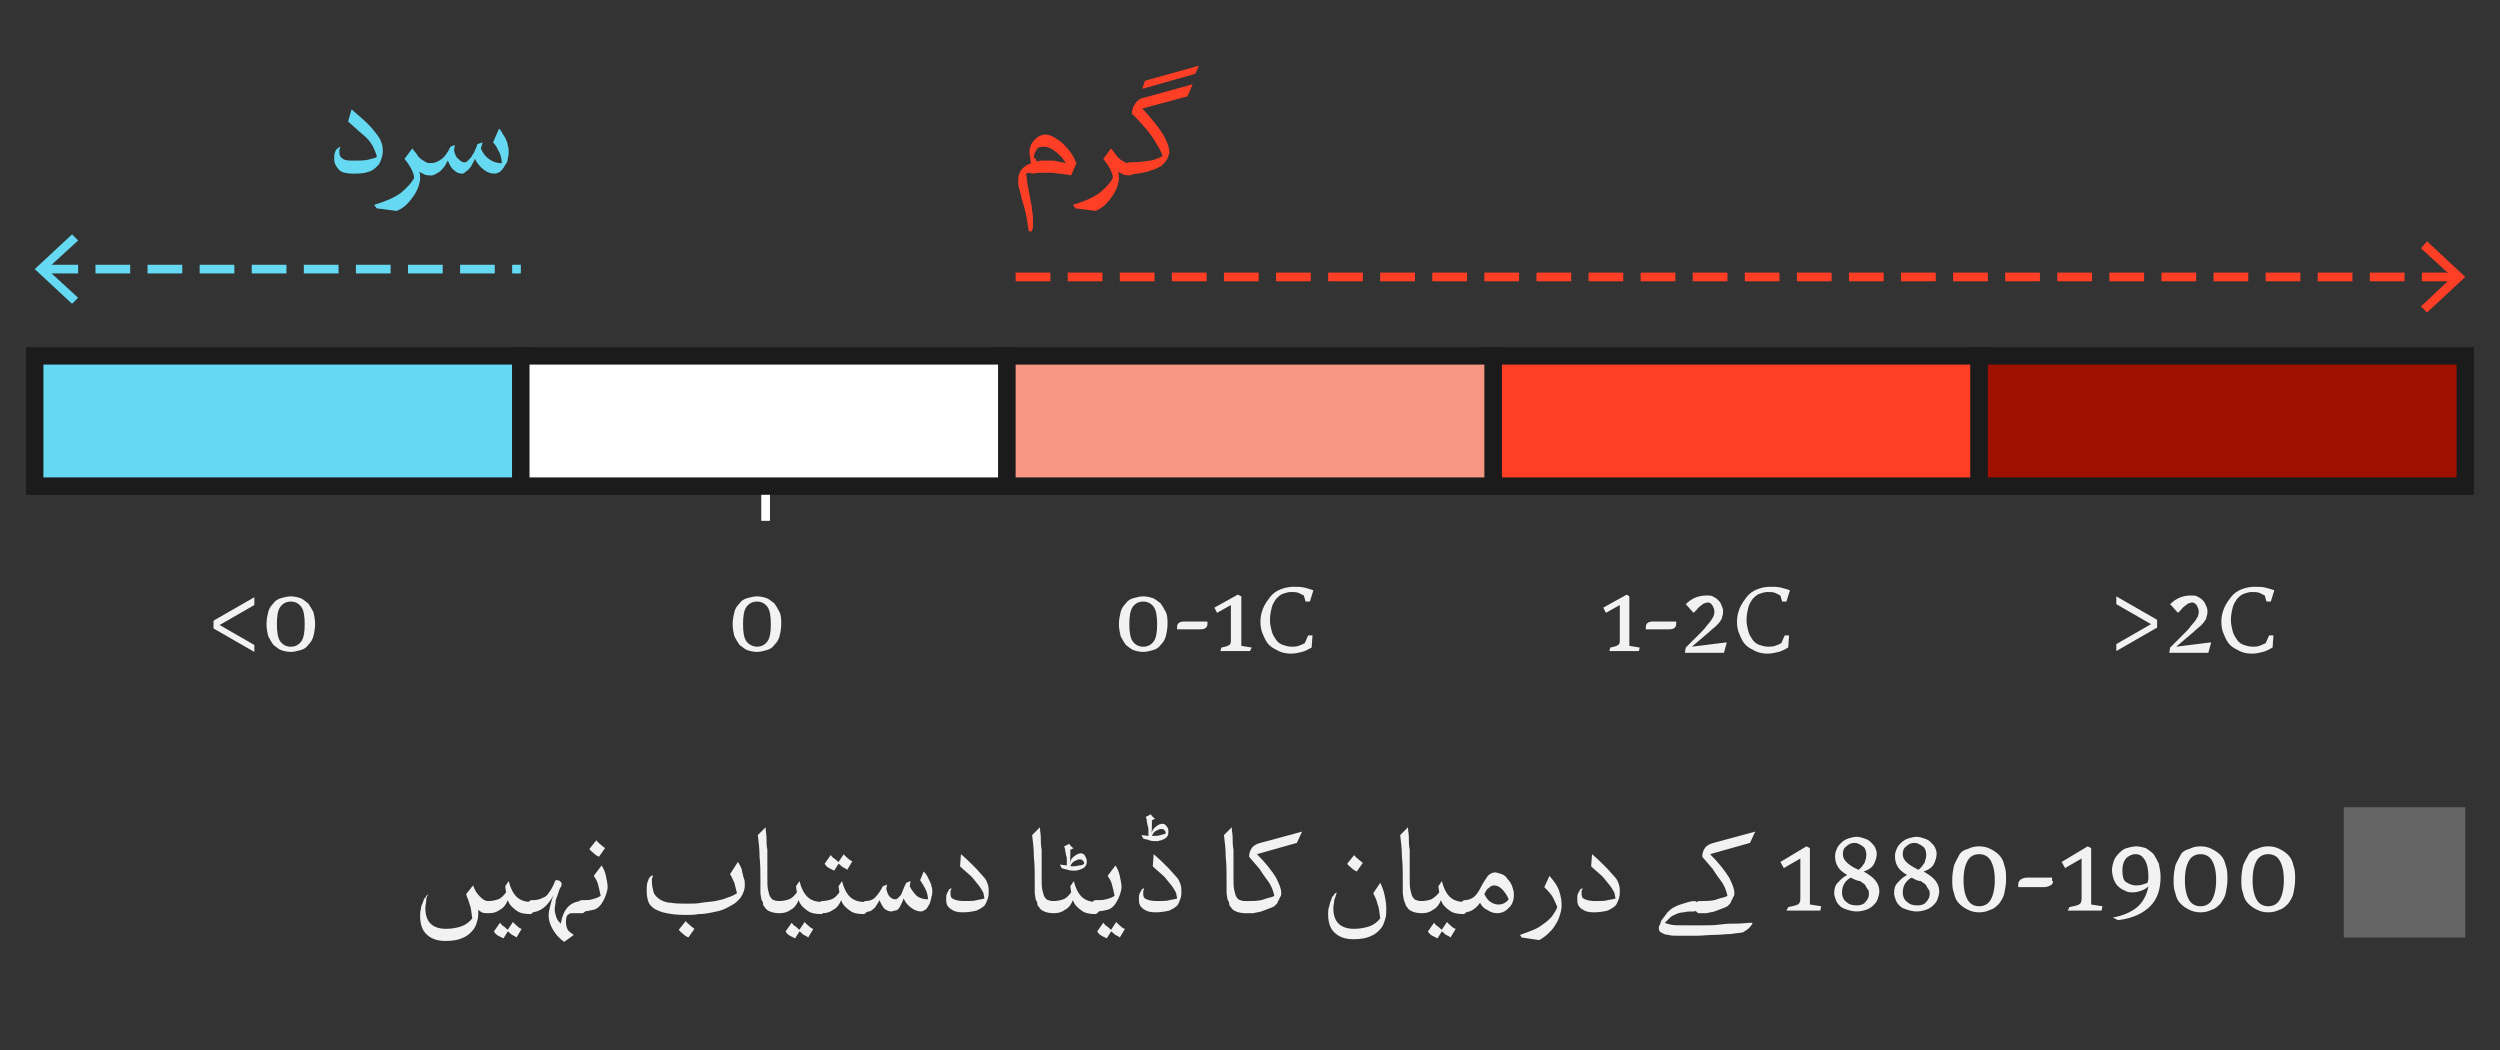
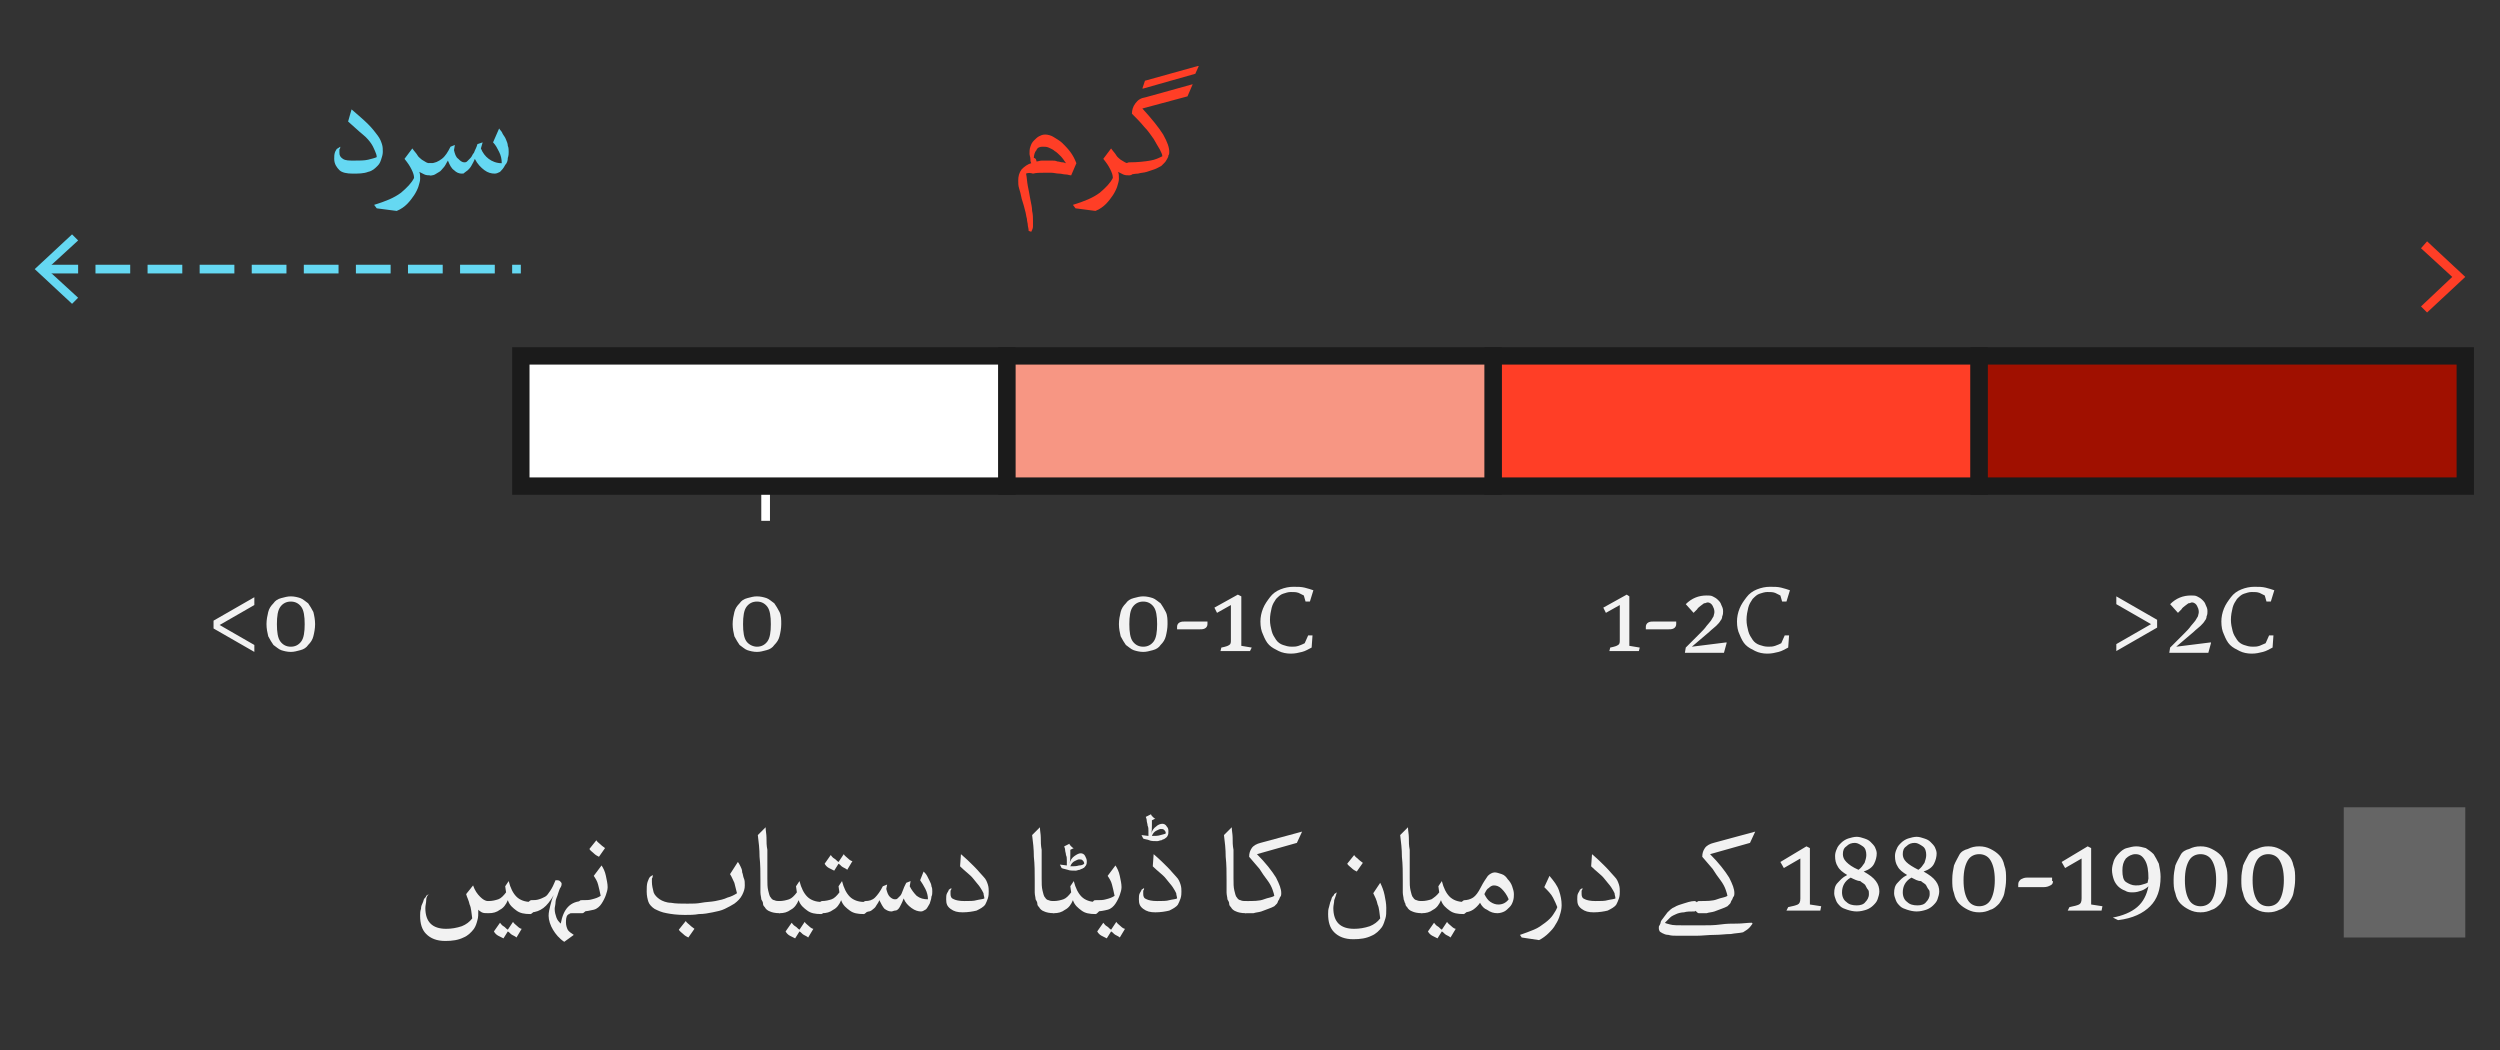
<svg xmlns="http://www.w3.org/2000/svg" version="1.1" id="Layer_1" x="0px" y="0px" viewBox="0 0 288 121" style="enable-background:new 0 0 288 121;" xml:space="preserve">
  <rect x="0" y="0" width="288" height="121" fill="#333333" stroke="none" />
  <style type="text/css">
	.st0{fill:none;stroke:#FFFFFF;stroke-linecap:square;}
	.st1{fill:#65D8F2;stroke:#1B1B1B;stroke-width:2;}
	.st2{fill:#FF3E26;stroke:#1B1B1B;stroke-width:2;}
	.st3{fill:#FFFFFF;stroke:#1B1B1B;stroke-width:2;}
	.st4{fill:#F79683;stroke:#1B1B1B;stroke-width:2;}
	.st5{fill:#A01000;stroke:#1B1B1B;stroke-width:2;}
	.st6{fill:none;stroke:#FF3E26;stroke-dasharray:4,2;}
	.st7{fill:#FF3E26;}
	.st8{fill:none;stroke:#65D8F2;stroke-dasharray:4,2;}
	.st9{fill:#65D8F2;}
	.st10{fill:#656565;}
	.st11{enable-background:new    ;}
	.st12{fill:#F2F2F2;}
</style>
  <g id="Layer_1_1_">
    <g id="legend_mobile">
      <g id="Group-2-Copy" transform="translate(4 3)">
        <g id="legend">
          <g id="bar">
            <path id="Line-3" class="st0" d="M84.2,47.5v9" />
-             <path id="Rectangle-Copy-2" class="st1" d="M0,53V38h56v15H0z" />
            <path id="Rectangle-Copy-10" class="st2" d="M168,53V38h56v15H168z" />
            <path id="Rectangle-Copy-6" class="st3" d="M56,53V38h56v15H56z" />
            <path id="Rectangle-Copy-8" class="st4" d="M112,53V38h56v15H112z" />
            <path id="Rectangle-Copy-11" class="st5" d="M224,53V38h56v15H224z" />
            <g id="arrow" transform="rotate(180 140 16.5)">
-               <path id="Stroke-1" class="st6" d="M1,4.1h166.5" />
              <path id="Fill-4" class="st7" d="M4.4,0L0,4.1l4.4,4.1l0.7-0.8L1.5,4.1l3.6-3.4L4.4,0z" />
            </g>
            <g id="arrow_1_" transform="translate(0 24)">
              <path id="Stroke-1_1_" class="st8" d="M1,4h55" />
              <path id="Fill-4_1_" class="st9" d="M4.3,0L0,4l4.3,4L5,7.3L1.4,4L5,0.7L4.3,0z" />
            </g>
          </g>
        </g>
        <g id="Group" transform="translate(0 87)">
          <path id="Rectangle-Copy" class="st10" d="M266,18V3h14v15H266z" />
        </g>
      </g>
    </g>
  </g>
  <g id="text">
    <g class="st11">
      <path class="st12" d="M29.3,75.1l-4.7-2.7v-0.9l4.7-2.7v0.9l-4,2.3l4,2.3V75.1L29.3,75.1z M33.5,75.1c-0.4,0-0.8-0.1-1.1-0.2    s-0.6-0.4-0.9-0.6c-0.2-0.3-0.4-0.6-0.6-1c-0.1-0.4-0.2-0.9-0.2-1.4s0.1-1,0.2-1.4s0.3-0.7,0.6-1c0.2-0.3,0.5-0.5,0.9-0.6    s0.7-0.2,1.1-0.2s0.8,0.1,1.1,0.2s0.6,0.4,0.9,0.6c0.2,0.3,0.4,0.6,0.6,1c0.1,0.4,0.2,0.9,0.2,1.4s-0.1,1-0.2,1.4    c-0.1,0.4-0.3,0.7-0.6,1c-0.2,0.3-0.5,0.5-0.9,0.6S33.9,75.1,33.5,75.1z M33.5,74.5c0.5,0,0.9-0.2,1.2-0.6s0.4-1.1,0.4-2    s-0.1-1.6-0.4-2s-0.7-0.6-1.2-0.6s-0.9,0.2-1.2,0.6s-0.4,1.1-0.4,2s0.1,1.6,0.4,2S33,74.5,33.5,74.5z" />
    </g>
    <g class="st11">
      <path class="st12" d="M131.7,75.1c-0.4,0-0.8-0.1-1.1-0.2s-0.6-0.4-0.9-0.6c-0.2-0.3-0.4-0.6-0.6-1c-0.1-0.4-0.2-0.9-0.2-1.4    s0.1-1,0.2-1.4c0.1-0.4,0.3-0.7,0.6-1c0.2-0.3,0.5-0.5,0.9-0.6s0.7-0.2,1.1-0.2s0.8,0.1,1.1,0.2s0.6,0.4,0.9,0.6    c0.2,0.3,0.4,0.6,0.6,1s0.2,0.9,0.2,1.4s-0.1,1-0.2,1.4s-0.3,0.7-0.6,1c-0.2,0.3-0.5,0.5-0.9,0.6S132.1,75.1,131.7,75.1z     M131.7,74.5c0.5,0,0.9-0.2,1.2-0.6s0.4-1.1,0.4-2s-0.1-1.6-0.4-2c-0.3-0.4-0.7-0.6-1.2-0.6s-0.9,0.2-1.2,0.6s-0.4,1.1-0.4,2    s0.1,1.6,0.4,2S131.2,74.5,131.7,74.5z M139.1,71.9c0,0.2-0.1,0.4-0.3,0.5s-0.4,0.1-0.7,0.1h-2.5v-0.3c0-0.2,0.1-0.4,0.3-0.5    s0.4-0.1,0.6-0.1h2.6L139.1,71.9L139.1,71.9z M140.7,74.6c0.5-0.1,0.8-0.2,0.9-0.3c0.2-0.1,0.2-0.3,0.2-0.6v-4l-1.6,0.9l-0.3-0.6    l2.7-1.5l0.4,0.2v5.7l1.2,0.2L144,75h-3.4L140.7,74.6L140.7,74.6z M150.9,69.3h-0.5l-0.2-0.7l-0.6-0.3c-0.3-0.1-0.5-0.1-0.9-0.1    c-0.3,0-0.6,0.1-0.9,0.2c-0.3,0.1-0.5,0.3-0.8,0.6c-0.2,0.3-0.4,0.6-0.5,1s-0.2,0.9-0.2,1.4s0.1,0.9,0.2,1.3s0.3,0.7,0.5,1    s0.5,0.5,0.8,0.6s0.6,0.2,1,0.2c0.3,0,0.5,0,0.8-0.1s0.5-0.2,0.7-0.3l0.4-0.9h0.5l-0.1,1.4c-0.4,0.2-0.7,0.4-1.1,0.5    c-0.4,0.1-0.8,0.2-1.3,0.2s-1-0.1-1.4-0.3c-0.4-0.2-0.8-0.4-1.1-0.7c-0.3-0.3-0.5-0.7-0.7-1.2c-0.2-0.4-0.3-0.9-0.3-1.5    c0-0.5,0.1-1,0.3-1.5s0.5-0.9,0.8-1.3s0.7-0.7,1.2-0.9s1-0.3,1.5-0.3s0.9,0,1.3,0.1s0.7,0.2,1,0.3C151.3,68,150.9,69.3,150.9,69.3    z" />
    </g>
    <g class="st11">
      <path class="st12" d="M87.2,75.1c-0.4,0-0.8-0.1-1.1-0.2s-0.6-0.4-0.9-0.6c-0.2-0.3-0.4-0.6-0.6-1c-0.1-0.4-0.2-0.9-0.2-1.4    s0.1-1,0.2-1.4s0.3-0.7,0.6-1c0.2-0.3,0.5-0.5,0.9-0.6s0.7-0.2,1.1-0.2s0.8,0.1,1.1,0.2s0.6,0.4,0.9,0.6c0.2,0.3,0.4,0.6,0.6,1    s0.2,0.9,0.2,1.4s-0.1,1-0.2,1.4s-0.3,0.7-0.6,1c-0.2,0.3-0.5,0.5-0.9,0.6S87.6,75.1,87.2,75.1z M87.2,74.5c0.5,0,0.9-0.2,1.2-0.6    c0.3-0.4,0.4-1.1,0.4-2s-0.1-1.6-0.4-2s-0.7-0.6-1.2-0.6s-0.9,0.2-1.2,0.6s-0.4,1.1-0.4,2s0.1,1.6,0.4,2S86.8,74.5,87.2,74.5z" />
    </g>
    <g class="st11">
      <path class="st12" d="M185.5,74.6c0.5-0.1,0.8-0.2,0.9-0.3c0.2-0.1,0.2-0.3,0.2-0.6v-4l-1.6,0.9l-0.3-0.6l2.7-1.5l0.3,0.2v5.7    l1.2,0.2l-0.1,0.4h-3.4L185.5,74.6L185.5,74.6z M193.1,71.9c0,0.2-0.1,0.4-0.3,0.5s-0.4,0.1-0.7,0.1h-2.5v-0.3    c0-0.2,0.1-0.4,0.3-0.5s0.4-0.1,0.6-0.1h2.6L193.1,71.9L193.1,71.9z M194.2,69.6c0.7-0.7,1.5-1,2.4-1c0.3,0,0.5,0,0.7,0.1    s0.4,0.2,0.6,0.4c0.2,0.2,0.3,0.3,0.4,0.6c0.1,0.2,0.2,0.4,0.2,0.7c0,0.2,0,0.4-0.1,0.6c0,0.2-0.1,0.4-0.2,0.5    c-0.1,0.2-0.3,0.4-0.5,0.6s-0.5,0.4-0.8,0.7l-2,1.7l4-0.5v0.1l-0.3,1.1h-4.5l0.1-0.6l1.6-1.6c0.3-0.3,0.6-0.6,0.8-0.9    c0.2-0.2,0.4-0.5,0.5-0.6c0.1-0.2,0.2-0.3,0.3-0.5c0-0.1,0.1-0.3,0.1-0.5c0-0.3-0.1-0.5-0.2-0.7s-0.3-0.4-0.6-0.4    c-0.1,0-0.2,0.1-0.4,0.1c-0.1,0.1-0.3,0.2-0.4,0.3c-0.1,0.1-0.3,0.2-0.4,0.4l-0.4,0.4L194.2,69.6L194.2,69.6z M205.8,69.3h-0.5    l-0.2-0.7l-0.6-0.3c-0.3-0.1-0.5-0.1-0.9-0.1c-0.3,0-0.6,0.1-0.9,0.2c-0.3,0.1-0.5,0.3-0.8,0.6c-0.2,0.3-0.4,0.6-0.5,1    s-0.2,0.9-0.2,1.4s0.1,0.9,0.2,1.3s0.3,0.7,0.5,1s0.5,0.5,0.8,0.6s0.6,0.2,1,0.2c0.3,0,0.5,0,0.8-0.1s0.5-0.2,0.7-0.3l0.4-0.9h0.5    l-0.1,1.4c-0.4,0.2-0.7,0.4-1.1,0.5c-0.4,0.1-0.8,0.2-1.3,0.2s-1-0.1-1.4-0.3c-0.4-0.2-0.8-0.4-1.1-0.7c-0.3-0.3-0.5-0.7-0.7-1.2    c-0.2-0.4-0.3-0.9-0.3-1.5c0-0.5,0.1-1,0.3-1.5s0.5-0.9,0.8-1.3s0.7-0.7,1.2-0.9s1-0.3,1.5-0.3s0.9,0,1.3,0.1s0.7,0.2,1,0.3    C206.2,68,205.8,69.3,205.8,69.3z" />
    </g>
    <g class="st11">
      <path class="st12" d="M243.8,74.2l4-2.3l-4-2.3v-0.9l4.7,2.7v0.9l-4.7,2.7V74.2L243.8,74.2z M250,69.6c0.7-0.7,1.5-1,2.4-1    c0.3,0,0.5,0,0.7,0.1s0.4,0.2,0.6,0.4c0.2,0.2,0.3,0.3,0.4,0.6c0.1,0.2,0.2,0.4,0.2,0.7c0,0.2,0,0.4-0.1,0.6    c0,0.2-0.1,0.4-0.2,0.5c-0.1,0.2-0.3,0.4-0.5,0.6s-0.5,0.4-0.8,0.7l-2,1.7l4-0.5v0.1l-0.3,1.1h-4.5l0.1-0.6l1.6-1.6    c0.3-0.3,0.6-0.6,0.8-0.9c0.2-0.2,0.4-0.5,0.5-0.6c0.1-0.2,0.2-0.3,0.3-0.5c0-0.1,0.1-0.3,0.1-0.5c0-0.3-0.1-0.5-0.2-0.7    s-0.3-0.4-0.6-0.4c-0.1,0-0.2,0.1-0.4,0.1c-0.1,0.1-0.3,0.2-0.4,0.3c-0.1,0.1-0.3,0.2-0.4,0.4l-0.4,0.4L250,69.6L250,69.6z     M261.6,69.3h-0.5l-0.2-0.7l-0.6-0.3c-0.3-0.1-0.5-0.1-0.9-0.1c-0.3,0-0.6,0.1-0.9,0.2s-0.5,0.3-0.8,0.6c-0.2,0.3-0.4,0.6-0.5,1    s-0.2,0.9-0.2,1.4s0.1,0.9,0.2,1.3s0.3,0.7,0.5,1s0.5,0.5,0.8,0.6s0.6,0.2,1,0.2c0.3,0,0.5,0,0.8-0.1c0.2-0.1,0.5-0.2,0.7-0.3    l0.4-0.9h0.5l-0.1,1.4c-0.4,0.2-0.7,0.4-1.1,0.5s-0.8,0.2-1.3,0.2s-1-0.1-1.4-0.3c-0.4-0.2-0.8-0.4-1.1-0.7    c-0.3-0.3-0.5-0.7-0.7-1.2c-0.2-0.4-0.3-0.9-0.3-1.5c0-0.5,0.1-1,0.3-1.5c0.2-0.5,0.5-0.9,0.8-1.3s0.7-0.7,1.2-0.9s1-0.3,1.5-0.3    s0.9,0,1.3,0.1s0.7,0.2,1,0.3L261.6,69.3L261.6,69.3z" />
    </g>
    <g class="st11">
      <path class="st7" d="M118.2,20c0.1,0.4,0.1,0.9,0.2,1.4s0.2,1,0.3,1.6c0.1,0.5,0.2,0.9,0.2,1.3c0.1,0.4,0.1,0.8,0.1,1.1v0.7    c0,0.2-0.1,0.4-0.2,0.6l-0.3-0.1c0-0.3-0.1-0.5-0.1-0.7s-0.1-0.4-0.1-0.7c-0.1-0.3-0.1-0.6-0.2-0.9c-0.1-0.4-0.2-0.8-0.4-1.4    c-0.1-0.5-0.2-0.9-0.3-1.2c-0.1-0.3-0.1-0.6-0.1-0.9c0-0.5,0.1-0.9,0.4-1.3c0.3-0.3,0.7-0.6,1.1-0.7c-0.1-0.2-0.1-0.3-0.1-0.5    s-0.1-0.4-0.1-0.6c0-0.3,0-0.5,0.1-0.8s0.2-0.5,0.4-0.7s0.4-0.4,0.6-0.5s0.4-0.2,0.7-0.2c0.3,0,0.7,0.1,1,0.3s0.7,0.4,1,0.7    s0.6,0.6,0.9,1s0.5,0.8,0.7,1.3l-0.6,1.4c-0.2,0-0.4-0.1-0.6-0.1c-0.3,0-0.5-0.1-0.8-0.1s-0.6-0.1-0.9-0.1h-0.8    c-0.5,0-0.9,0-1.3,0.1C118.7,19.9,118.4,19.9,118.2,20L118.2,20z M119.4,18.6c0.2,0,0.4-0.1,0.6-0.1h1.2c0.2,0,0.4,0,0.6,0.1    c0.2,0,0.4,0.1,0.6,0.1s0.3,0.1,0.4,0.1c-0.2-0.3-0.4-0.6-0.6-0.8s-0.5-0.5-0.7-0.6c-0.2-0.2-0.5-0.3-0.7-0.4s-0.5-0.1-0.7-0.1    c-0.3,0-0.6,0.1-0.7,0.4c-0.2,0.2-0.3,0.6-0.3,0.9C119.3,18.2,119.4,18.4,119.4,18.6z M128,17.1c0.2,0.3,0.5,0.6,0.6,0.8    s0.4,0.4,0.5,0.5c0.2,0.1,0.3,0.2,0.5,0.3s0.3,0.1,0.5,0.1c0.1,0,0.3,0.1,0.4,0.2c0.1,0.1,0.2,0.3,0.2,0.5s-0.1,0.4-0.2,0.5    c-0.1,0.1-0.2,0.2-0.4,0.2s-0.5,0-0.7-0.1l-0.6-0.3c0.1,0.2,0.1,0.5,0.1,0.8s-0.1,0.5-0.2,0.9c-0.1,0.3-0.3,0.7-0.5,1    s-0.5,0.7-0.8,1s-0.7,0.6-1.2,0.8l-2.3-0.3l-0.3-0.4c1.3-0.4,2.3-0.8,3.1-1.4c0.7-0.6,1.2-1.1,1.5-1.7c0-0.3-0.1-0.6-0.3-1    s-0.4-0.7-0.8-1.2C127.1,18.3,128,17.1,128,17.1z" />
      <path class="st7" d="M136.8,11.1l-5.2,1.4c1.1,1.2,1.9,2.2,2.4,3c0.5,0.9,0.7,1.5,0.7,2c0,0.1,0,0.3-0.1,0.4    c0,0.2-0.1,0.3-0.2,0.5s-0.2,0.3-0.3,0.4l-0.3,0.3c-0.2,0.1-0.5,0.3-0.8,0.4l-0.9,0.3c-0.3,0.1-0.7,0.1-1,0.2    c-0.3,0-0.7,0.1-1,0.1c-0.1,0-0.3-0.1-0.4-0.2c-0.1-0.1-0.1-0.3-0.1-0.5s0-0.4,0.1-0.5s0.2-0.2,0.4-0.2c1,0,1.8-0.1,2.4-0.2    c0.6-0.1,1-0.3,1.4-0.5c0-0.2-0.1-0.4-0.3-0.8c-0.2-0.3-0.4-0.7-0.7-1.2c-0.3-0.4-0.6-0.9-1.1-1.4c-0.4-0.5-0.9-1-1.4-1.5    c0-0.4,0.1-0.8,0.4-1.2s0.6-0.6,1.2-0.7l5.4-1.5L136.8,11.1L136.8,11.1z M131.9,9.3l6.1-1.7h0.1l-0.4,0.9l-6,1.7h-0.1L131.9,9.3    L131.9,9.3z" />
    </g>
    <g class="st11">
      <path class="st9" d="M40.5,12.6c0.8,0.7,1.4,1.2,1.9,1.7s0.8,0.9,1.1,1.3c0.3,0.4,0.4,0.7,0.5,1s0.1,0.6,0.1,0.9s-0.1,0.6-0.2,0.9    s-0.2,0.5-0.4,0.7c-0.3,0.3-0.6,0.6-1.1,0.7C41.9,20,41.3,20,40.6,20c-0.6,0-1.2-0.1-1.5-0.4s-0.6-0.7-0.6-1.3    c0-0.3,0-0.5,0.1-0.8c0.1-0.2,0.2-0.4,0.3-0.4l0.3-0.2c0,0.1,0,0.2-0.1,0.3v0.4c0,0.3,0.1,0.5,0.4,0.7c0.3,0.2,0.7,0.2,1.3,0.2    s1.2,0,1.6-0.1c0.4-0.1,0.8-0.2,1-0.3c0-0.2-0.1-0.5-0.2-0.7c-0.1-0.2-0.2-0.5-0.4-0.8s-0.5-0.7-1-1.1s-1-0.9-1.7-1.5    C40.1,14,40.5,12.6,40.5,12.6z M47.5,17.1c0.2,0.3,0.5,0.6,0.6,0.8s0.4,0.4,0.5,0.5c0.2,0.1,0.3,0.2,0.5,0.3s0.3,0.1,0.5,0.1    c0.1,0,0.3,0.1,0.4,0.2c0.1,0.1,0.2,0.3,0.2,0.5S50.1,19.9,50,20c-0.1,0.1-0.2,0.2-0.4,0.2s-0.5,0-0.7-0.1l-0.6-0.3    c0.1,0.2,0.1,0.5,0.1,0.8s-0.1,0.5-0.2,0.9c-0.1,0.3-0.3,0.7-0.5,1s-0.5,0.7-0.8,1s-0.7,0.6-1.2,0.8L43.4,24l-0.3-0.4    c1.3-0.4,2.3-0.8,3.1-1.4c0.7-0.6,1.2-1.1,1.5-1.7c0-0.3-0.1-0.6-0.3-1s-0.4-0.7-0.8-1.2C46.6,18.3,47.5,17.1,47.5,17.1z" />
      <path class="st9" d="M57.5,14.8c0.1,0.2,0.3,0.3,0.4,0.6c0.1,0.2,0.3,0.4,0.4,0.7c0.1,0.2,0.2,0.5,0.2,0.7    c0.1,0.2,0.1,0.5,0.1,0.7s0,0.4-0.1,0.7c0,0.3-0.1,0.6-0.3,0.8c-0.2,0.4-0.4,0.6-0.6,0.8C57.4,19.9,57.2,20,57,20    c-0.4,0-0.8-0.1-1.2-0.4s-0.8-0.7-1.1-1.3c-0.1,0.3-0.3,0.6-0.4,0.8c-0.1,0.2-0.3,0.4-0.4,0.5c-0.1,0.1-0.3,0.2-0.4,0.3    S53.4,20,53.2,20c-0.3,0-0.6-0.1-0.9-0.4c-0.3-0.2-0.5-0.6-0.7-1.1c-0.2,0.3-0.3,0.6-0.5,0.8s-0.3,0.4-0.5,0.5s-0.3,0.2-0.5,0.3    s-0.3,0.1-0.5,0.1c-0.1,0-0.2-0.1-0.4-0.2c-0.1-0.1-0.2-0.3-0.2-0.5s0.1-0.4,0.2-0.5c0.1-0.1,0.2-0.2,0.4-0.2    c0.5,0,0.9-0.2,1.3-0.5s0.7-0.8,1-1.4l0.5-0.2l-0.1,0.6c0.1,0.4,0.2,0.8,0.5,1c0.2,0.2,0.4,0.4,0.7,0.4c0.1,0,0.2,0,0.3-0.1    l0.4-0.4c0.2-0.2,0.2-0.4,0.4-0.6c0.1-0.3,0.3-0.6,0.4-1l0.6-0.2l-0.2,0.7c0.2,0.5,0.5,0.9,0.9,1.2c0.4,0.3,0.9,0.5,1.5,0.5    c0-0.5-0.1-0.9-0.3-1.3s-0.4-0.8-0.7-1.1C56.8,16.4,57.5,14.8,57.5,14.8z" />
    </g>
    <g class="st11">
      <path class="st12" d="M49.1,103.7c0,0.3-0.1,0.6-0.1,0.9c0,0.8,0.2,1.4,0.6,1.8c0.4,0.4,1,0.6,1.8,0.6c0.6,0,1.2-0.1,1.8-0.3    c0.5-0.2,0.9-0.5,1.2-0.9c-0.1-0.6-0.1-1.2-0.3-1.6c-0.1-0.5-0.3-0.8-0.4-1.2l0.8-1c0.2,0.6,0.5,1,0.8,1.3s0.6,0.5,0.9,0.5    c0.1,0,0.2,0.1,0.3,0.2s0.2,0.3,0.2,0.5s-0.1,0.4-0.2,0.5c-0.1,0.1-0.2,0.2-0.3,0.2c-0.3,0-0.5,0-0.7-0.1s-0.3-0.2-0.4-0.3    c0,0.5,0,0.9-0.1,1.2c-0.1,0.4-0.2,0.7-0.4,1c-0.3,0.4-0.7,0.8-1.2,1c-0.6,0.3-1.3,0.4-2.1,0.4c-1,0-1.7-0.3-2.2-0.8    s-0.7-1.2-0.7-2.1c0-0.3,0-0.5,0.1-0.8c0-0.3,0.1-0.5,0.2-0.7s0.1-0.4,0.2-0.5c0.1-0.1,0.2-0.2,0.2-0.3l0.3-0.2    C49.2,103.2,49.1,103.4,49.1,103.7z" />
      <path class="st12" d="M58.6,101.5c0.2,0.8,0.5,1.4,0.9,1.8s1,0.6,1.6,0.6c0.1,0,0.2,0.1,0.3,0.2s0.2,0.3,0.2,0.5s-0.1,0.4-0.2,0.5    c-0.1,0.1-0.2,0.2-0.3,0.2c-0.7,0-1.2-0.1-1.6-0.4c-0.4-0.3-0.8-0.6-1-1.2c-0.2,0.5-0.5,0.9-0.9,1.1c-0.4,0.3-0.8,0.4-1.3,0.4    c-0.1,0-0.2-0.1-0.3-0.2s-0.1-0.3-0.1-0.5s0-0.4,0.1-0.5s0.2-0.2,0.3-0.2c0.4,0,0.8-0.1,1.1-0.2s0.6-0.4,0.9-0.8l-0.1-0.7    C58.2,102.1,58.6,101.5,58.6,101.5z M59.5,108c-0.1-0.1-0.3-0.2-0.5-0.3c-0.2-0.1-0.3-0.3-0.5-0.4l-0.5,0.8l-0.6-0.3    c-0.2-0.1-0.4-0.3-0.5-0.5l0.7-1c0.1,0.1,0.2,0.3,0.4,0.4s0.3,0.3,0.5,0.4l0.6-0.9c0.1,0.2,0.3,0.3,0.5,0.5s0.4,0.3,0.5,0.3    C60.1,107,59.5,108,59.5,108z" />
      <path class="st12" d="M67.6,104.5c0,0.2-0.1,0.4-0.2,0.5s-0.2,0.2-0.3,0.2h-1.2c-0.1,0-0.3,0-0.3,0.1c-0.1,0-0.2,0.1-0.2,0.1    c-0.2,0.2-0.2,0.6-0.2,0.9s0.1,0.6,0.2,0.8c0.1,0.2,0.4,0.4,0.7,0.6l-1.1,0.8c-0.6-0.4-1-0.9-1.3-1.4s-0.5-1.1-0.5-1.6    c0-0.4,0.1-0.8,0.2-1.2c0.1-0.4,0.2-0.8,0.4-1.2c-0.4,0.7-0.8,1.2-1.2,1.5s-0.9,0.5-1.4,0.5c-0.1,0-0.2-0.1-0.3-0.2    s-0.1-0.3-0.1-0.5s0-0.4,0.1-0.5s0.2-0.2,0.3-0.2c0.3,0,0.6,0,0.9-0.1c0.3-0.1,0.5-0.2,0.7-0.3s0.4-0.4,0.6-0.7    c0.2-0.3,0.4-0.7,0.6-1.2c0.2,0,0.4,0,0.5,0.1s0.2,0.2,0.2,0.3c0,0.1,0,0.2-0.1,0.4c-0.1,0.1-0.2,0.4-0.3,0.7    c-0.1,0.4-0.3,0.7-0.3,1s-0.1,0.6-0.1,0.8c0,0.4,0.1,0.7,0.2,1c0.1,0.3,0.3,0.5,0.5,0.7c0.3-1.7,1.1-2.6,2.6-2.6    c0.1,0,0.2,0.1,0.3,0.2C67.5,104.1,67.6,104.3,67.6,104.5L67.6,104.5z" />
      <path class="st12" d="M69.3,99.7c0.2,0.3,0.4,0.7,0.5,1.2s0.2,0.9,0.2,1.3c0,0.3-0.1,0.6-0.2,0.9s-0.3,0.7-0.5,1s-0.5,0.6-0.9,0.7    S67.5,105,67,105c-0.1,0-0.2,0-0.3-0.1c-0.1-0.1-0.1-0.3-0.1-0.5s0-0.3,0.1-0.5s0.2-0.2,0.3-0.2c0.5,0,0.9,0,1.2-0.1    c0.4-0.1,0.7-0.2,1-0.4c-0.1-0.5-0.2-0.9-0.3-1.3c-0.1-0.4-0.3-0.7-0.5-1C68.4,100.9,69.3,99.7,69.3,99.7z M69,98.7    c-0.2-0.1-0.4-0.2-0.6-0.4c-0.2-0.2-0.4-0.3-0.5-0.5l0.8-1c0.1,0.2,0.3,0.3,0.5,0.5s0.4,0.3,0.5,0.4C69.7,97.7,69,98.7,69,98.7z     M85,99.3c0.1,0.1,0.2,0.3,0.3,0.5c0.1,0.2,0.2,0.4,0.2,0.7c0.1,0.2,0.1,0.5,0.2,0.7s0.1,0.5,0.1,0.8c0,0.4-0.1,0.7-0.3,1.1    c-0.2,0.4-0.5,0.7-0.9,1c-0.3,0.2-0.7,0.4-1.1,0.6s-0.9,0.3-1.4,0.4s-1,0.2-1.6,0.2c-0.5,0.1-1.1,0.1-1.6,0.1    c-0.9,0-1.6-0.1-2.1-0.2c-0.6-0.1-1-0.3-1.4-0.5c-0.3-0.2-0.6-0.5-0.7-0.8s-0.2-0.7-0.2-1.2c0-0.4,0-0.8,0.1-1.1    c0.1-0.3,0.2-0.5,0.3-0.6l0.3-0.2c0,0.1,0,0.3-0.1,0.4v0.4c0,0.4,0.1,0.8,0.2,1.2c0.1,0.3,0.4,0.6,0.7,0.8    c0.3,0.2,0.8,0.4,1.3,0.4c0.5,0.1,1.2,0.1,1.9,0.1c0.6,0,1.1,0,1.6-0.1s1.1-0.1,1.6-0.2s1-0.2,1.4-0.4c0.4-0.1,0.8-0.3,1.1-0.5    l-0.3-1.2c-0.2-0.4-0.3-0.7-0.5-1C84.1,100.7,85,99.3,85,99.3z M79.3,108c-0.2-0.1-0.4-0.2-0.6-0.4c-0.2-0.2-0.4-0.3-0.5-0.5    l0.8-1c0.1,0.2,0.3,0.3,0.5,0.5s0.4,0.3,0.5,0.4C80,107,79.3,108,79.3,108z M88.2,95.3c0,0.4,0.1,0.8,0.1,1.2c0,0.5,0,0.9,0.1,1.4    v3.3c0,0.6,0,1,0.1,1.4c0.1,0.3,0.1,0.6,0.3,0.8c0.1,0.2,0.3,0.3,0.4,0.3c0.2,0.1,0.4,0.1,0.6,0.1c0.1,0,0.2,0.1,0.3,0.2    c0.1,0.1,0.2,0.3,0.2,0.5s-0.1,0.4-0.2,0.5s-0.2,0.2-0.3,0.2c-0.5,0-0.9-0.1-1.1-0.2c-0.3-0.1-0.5-0.3-0.6-0.5    c-0.1-0.1-0.2-0.2-0.2-0.4s-0.1-0.3-0.2-0.5c0-0.2-0.1-0.5-0.1-0.8v-1.4c0-0.9,0-1.8-0.1-2.7c0-0.9-0.1-1.7-0.2-2.5L88.2,95.3    L88.2,95.3z" />
      <path class="st12" d="M92.1,101.5c0.2,0.8,0.5,1.4,0.9,1.8s1,0.6,1.6,0.6c0.1,0,0.2,0.1,0.3,0.2c0.1,0.1,0.2,0.3,0.2,0.5    s-0.1,0.4-0.2,0.5s-0.2,0.2-0.3,0.2c-0.7,0-1.2-0.1-1.6-0.4s-0.8-0.6-1-1.2c-0.2,0.5-0.5,0.9-0.9,1.1c-0.4,0.3-0.8,0.4-1.3,0.4    c-0.1,0-0.2-0.1-0.3-0.2c-0.1-0.1-0.1-0.3-0.1-0.5s0-0.4,0.1-0.5s0.2-0.2,0.3-0.2c0.4,0,0.8-0.1,1.1-0.2s0.6-0.4,0.9-0.8l-0.1-0.7    C91.7,102.1,92.1,101.5,92.1,101.5z M93.1,108c-0.1-0.1-0.3-0.2-0.5-0.3c-0.2-0.1-0.3-0.3-0.5-0.4l-0.5,0.8l-0.6-0.3    c-0.2-0.1-0.4-0.3-0.5-0.5l0.7-1c0.1,0.1,0.2,0.3,0.4,0.4c0.2,0.1,0.3,0.3,0.5,0.4l0.6-0.9c0.1,0.2,0.3,0.3,0.5,0.5    s0.4,0.3,0.5,0.3L93.1,108z" />
      <path class="st12" d="M97,101.5c0.2,0.8,0.5,1.4,0.9,1.8s1,0.6,1.6,0.6c0.1,0,0.2,0.1,0.3,0.2c0.1,0.1,0.2,0.3,0.2,0.5    s-0.1,0.4-0.2,0.5s-0.2,0.2-0.3,0.2c-0.7,0-1.2-0.1-1.6-0.4s-0.8-0.6-1-1.2c-0.2,0.5-0.5,0.9-0.9,1.1c-0.4,0.3-0.8,0.4-1.3,0.4    c-0.1,0-0.2-0.1-0.3-0.2c-0.1-0.1-0.1-0.3-0.1-0.5s0-0.4,0.1-0.5s0.2-0.2,0.3-0.2c0.4,0,0.8-0.1,1.1-0.2s0.6-0.4,0.9-0.8l-0.1-0.7    C96.6,102.1,97,101.5,97,101.5z M97.6,100.2c-0.1-0.1-0.3-0.2-0.5-0.3c-0.2-0.1-0.3-0.3-0.5-0.4l-0.5,0.8l-0.6-0.3    c-0.2-0.1-0.4-0.3-0.5-0.5l0.7-1c0.1,0.1,0.2,0.3,0.4,0.4s0.3,0.3,0.5,0.4l0.6-0.9c0.1,0.2,0.3,0.3,0.5,0.5s0.4,0.3,0.5,0.3    L97.6,100.2z" />
      <path class="st12" d="M106.4,100.4c0.1,0.1,0.3,0.3,0.4,0.5l0.3,0.6c0.1,0.2,0.2,0.4,0.2,0.6c0.1,0.2,0.1,0.4,0.1,0.6    s0,0.4-0.1,0.6c0,0.2-0.1,0.5-0.2,0.8c-0.2,0.3-0.3,0.6-0.5,0.7s-0.3,0.2-0.5,0.2c-0.3,0-0.7-0.1-1.1-0.4s-0.7-0.6-0.9-1.1    c-0.1,0.3-0.2,0.5-0.3,0.7c-0.1,0.2-0.2,0.4-0.3,0.5c-0.1,0.1-0.2,0.2-0.4,0.2c-0.1,0-0.3,0.1-0.4,0.1c-0.3,0-0.5-0.1-0.8-0.3    c-0.2-0.2-0.4-0.6-0.6-1c-0.1,0.3-0.3,0.5-0.4,0.7s-0.3,0.3-0.4,0.4s-0.3,0.2-0.4,0.2s-0.3,0.1-0.4,0.1s-0.2,0-0.3-0.1    c-0.1-0.1-0.1-0.3-0.1-0.5s0-0.3,0.1-0.5c0.1-0.1,0.2-0.2,0.3-0.2c0.4,0,0.8-0.1,1.1-0.4c0.3-0.3,0.6-0.7,0.9-1.3l0.5-0.2    l-0.1,0.5c0.1,0.4,0.2,0.7,0.4,0.9s0.4,0.3,0.6,0.3c0.1,0,0.2,0,0.3-0.1l0.3-0.3c0.1-0.1,0.2-0.3,0.3-0.6s0.2-0.5,0.4-0.9l0.5-0.2    l-0.1,0.6c0.2,0.4,0.5,0.8,0.8,1.1c0.4,0.3,0.8,0.4,1.3,0.4c0-0.4-0.1-0.8-0.3-1.2s-0.4-0.7-0.6-1L106.4,100.4L106.4,100.4z     M110.7,98.4c0.7,0.6,1.2,1.1,1.6,1.5s0.7,0.8,1,1.1s0.4,0.6,0.5,0.9s0.1,0.6,0.1,0.8c0,0.2,0,0.5-0.1,0.8s-0.2,0.5-0.3,0.7    c-0.2,0.3-0.6,0.5-1,0.7c-0.4,0.1-1,0.2-1.6,0.2s-1-0.1-1.4-0.4s-0.5-0.6-0.5-1.1c0-0.3,0-0.5,0.1-0.7s0.2-0.3,0.2-0.4l0.3-0.2    c0,0.1,0,0.2-0.1,0.3v0.4c0,0.3,0.1,0.5,0.4,0.6c0.2,0.1,0.6,0.2,1.2,0.2s1.1,0,1.4-0.1c0.4-0.1,0.7-0.1,0.9-0.2    c0-0.2-0.1-0.4-0.1-0.6c-0.1-0.2-0.2-0.4-0.4-0.7c-0.2-0.3-0.5-0.6-0.8-1s-0.9-0.8-1.5-1.4C110.6,99.8,110.7,98.4,110.7,98.4z     M119.8,95.3c0,0.4,0.1,0.8,0.1,1.2c0,0.5,0,0.9,0.1,1.4v3.3c0,0.6,0,1,0.1,1.4c0.1,0.3,0.1,0.6,0.3,0.8c0.1,0.2,0.3,0.3,0.4,0.3    c0.2,0.1,0.4,0.1,0.6,0.1c0.1,0,0.2,0.1,0.3,0.2c0.1,0.1,0.2,0.3,0.2,0.5s-0.1,0.4-0.2,0.5s-0.2,0.2-0.3,0.2    c-0.5,0-0.9-0.1-1.1-0.2c-0.3-0.1-0.5-0.3-0.6-0.5c-0.1-0.1-0.2-0.2-0.2-0.4s-0.1-0.3-0.2-0.5c0-0.2-0.1-0.5-0.1-0.8v-1.4    c0-0.9,0-1.8-0.1-2.7c0-0.9-0.1-1.7-0.2-2.5L119.8,95.3L119.8,95.3z" />
      <path class="st12" d="M123.7,101.5c0.2,0.8,0.5,1.4,0.9,1.8s1,0.6,1.6,0.6c0.1,0,0.2,0.1,0.3,0.2c0.1,0.1,0.2,0.3,0.2,0.5    s-0.1,0.4-0.2,0.5s-0.2,0.2-0.3,0.2c-0.7,0-1.2-0.1-1.6-0.4s-0.8-0.6-1-1.2c-0.2,0.5-0.5,0.9-0.9,1.1c-0.4,0.3-0.8,0.4-1.3,0.4    c-0.1,0-0.2-0.1-0.3-0.2c-0.1-0.1-0.1-0.3-0.1-0.5s0-0.4,0.1-0.5s0.2-0.2,0.3-0.2c0.4,0,0.8-0.1,1.1-0.2s0.6-0.4,0.9-0.8l-0.1-0.7    C123.3,102.1,123.7,101.5,123.7,101.5z M122.1,99.6l0.8,0.1v-0.6c0-0.2,0-0.4-0.1-0.6c0-0.2-0.1-0.4-0.1-0.6s-0.1-0.3-0.1-0.4    l0.6-0.3c0,0.1,0.1,0.2,0.2,0.3c0.1,0.1,0.2,0.2,0.3,0.2l-0.4,0.2v0.6c0,0.3,0,0.7-0.1,1c0.1-0.4,0.3-0.7,0.6-0.9s0.5-0.3,0.7-0.3    s0.4,0.1,0.5,0.3s0.2,0.4,0.2,0.6s0,0.3-0.1,0.5c-0.1,0.1-0.2,0.3-0.3,0.3c-0.1,0.1-0.3,0.1-0.4,0.2c-0.2,0-0.3,0.1-0.5,0.1    c-0.3,0-0.7,0-0.9-0.1c-0.3-0.1-0.5-0.1-0.7-0.2C122.3,100,122.1,99.6,122.1,99.6z M124.9,99.5c0-0.2-0.1-0.3-0.2-0.4    s-0.2-0.1-0.4-0.1c-0.1,0-0.3,0.1-0.5,0.2s-0.4,0.3-0.5,0.6c0.4,0,0.7,0,1-0.1C124.6,99.7,124.8,99.6,124.9,99.5z" />
      <path class="st12" d="M128.5,99.7c0.2,0.3,0.4,0.7,0.5,1.2s0.2,0.9,0.2,1.3c0,0.3-0.1,0.6-0.2,0.9c-0.1,0.3-0.3,0.7-0.5,1    s-0.5,0.6-0.9,0.7s-0.9,0.2-1.4,0.2c-0.1,0-0.2,0-0.3-0.1c-0.1-0.1-0.1-0.3-0.1-0.5s0-0.3,0.1-0.5s0.2-0.2,0.3-0.2    c0.5,0,0.9,0,1.2-0.1c0.4-0.1,0.7-0.2,1-0.4c-0.1-0.5-0.2-0.9-0.3-1.3c-0.1-0.4-0.3-0.7-0.5-1L128.5,99.7L128.5,99.7z M129,108    c-0.1-0.1-0.3-0.2-0.5-0.3c-0.2-0.1-0.3-0.3-0.5-0.4l-0.5,0.8l-0.6-0.3c-0.2-0.1-0.4-0.3-0.5-0.5l0.7-1c0.1,0.1,0.2,0.3,0.4,0.4    c0.2,0.1,0.3,0.3,0.5,0.4l0.6-0.9c0.1,0.2,0.3,0.3,0.5,0.5s0.4,0.3,0.5,0.3L129,108z M132.9,98.4c0.7,0.6,1.2,1.1,1.6,1.5    c0.4,0.4,0.7,0.8,1,1.1s0.4,0.6,0.5,0.9s0.1,0.6,0.1,0.8c0,0.2,0,0.5-0.1,0.8s-0.2,0.5-0.3,0.7c-0.2,0.3-0.6,0.5-1,0.7    c-0.4,0.1-1,0.2-1.6,0.2s-1-0.1-1.4-0.4s-0.5-0.6-0.5-1.1c0-0.3,0-0.5,0.1-0.7s0.2-0.3,0.2-0.4l0.3-0.2c0,0.1,0,0.2-0.1,0.3v0.4    c0,0.3,0.1,0.5,0.4,0.6c0.2,0.1,0.6,0.2,1.2,0.2s1.1,0,1.4-0.1c0.4-0.1,0.7-0.1,0.9-0.2c0-0.2-0.1-0.4-0.1-0.6    c-0.1-0.2-0.2-0.4-0.4-0.7c-0.2-0.3-0.5-0.6-0.8-1s-0.9-0.8-1.5-1.4L132.9,98.4L132.9,98.4z M131.5,96.2l0.8,0.1v-0.6    c0-0.2,0-0.4-0.1-0.6c0-0.2-0.1-0.4-0.1-0.6s-0.1-0.3-0.1-0.4l0.6-0.3c0,0.1,0.1,0.2,0.2,0.3c0.1,0.1,0.2,0.2,0.3,0.2l-0.4,0.2    v0.6c0,0.3,0,0.7-0.1,1c0.1-0.4,0.3-0.7,0.6-0.9c0.2-0.2,0.5-0.3,0.7-0.3s0.4,0.1,0.5,0.3c0.2,0.2,0.2,0.4,0.2,0.6s0,0.3-0.1,0.5    s-0.2,0.2-0.3,0.3c-0.1,0.1-0.3,0.1-0.4,0.2c-0.2,0-0.3,0.1-0.5,0.1c-0.3,0-0.7,0-0.9-0.1s-0.5-0.1-0.7-0.2    C131.7,96.6,131.5,96.2,131.5,96.2z M134.3,96c0-0.2-0.1-0.3-0.2-0.4s-0.2-0.1-0.4-0.1c-0.1,0-0.3,0.1-0.5,0.2s-0.4,0.3-0.5,0.6    c0.4,0,0.7,0,1-0.1S134.2,96.1,134.3,96L134.3,96z M141.9,95.3c0,0.4,0.1,0.8,0.1,1.2c0,0.5,0,0.9,0.1,1.4v3.3c0,0.6,0,1,0.1,1.4    c0.1,0.3,0.1,0.6,0.3,0.8c0.1,0.2,0.3,0.3,0.4,0.3c0.2,0.1,0.4,0.1,0.6,0.1c0.1,0,0.2,0.1,0.3,0.2s0.2,0.3,0.2,0.5    s-0.1,0.4-0.2,0.5c-0.1,0.1-0.2,0.2-0.3,0.2c-0.5,0-0.9-0.1-1.1-0.2c-0.3-0.1-0.5-0.3-0.6-0.5c-0.1-0.1-0.2-0.2-0.2-0.4    s-0.1-0.3-0.2-0.5c0-0.2-0.1-0.5-0.1-0.8v-1.4c0-0.9,0-1.8-0.1-2.7c0-0.9-0.1-1.7-0.2-2.5L141.9,95.3z" />
      <path class="st12" d="M149.4,97.1l-4.6,1.3c1,1,1.7,1.9,2.2,2.7c0.4,0.8,0.6,1.3,0.6,1.8c0,0.1,0,0.3-0.1,0.4s-0.1,0.3-0.2,0.4    s-0.1,0.3-0.2,0.4l-0.3,0.3c-0.2,0.1-0.4,0.2-0.7,0.3c-0.3,0.1-0.5,0.2-0.8,0.3c-0.3,0.1-0.6,0.1-0.9,0.2h-0.9    c-0.1,0-0.2-0.1-0.3-0.2s-0.1-0.3-0.1-0.5s0-0.4,0.1-0.5s0.2-0.2,0.3-0.2c0.9,0,1.6,0,2.1-0.2s0.9-0.2,1.2-0.4    c0-0.1-0.1-0.4-0.2-0.7c-0.1-0.3-0.3-0.7-0.6-1.1s-0.6-0.8-0.9-1.3c-0.4-0.5-0.8-0.9-1.2-1.4c0-0.4,0.1-0.7,0.3-1s0.6-0.5,1-0.6    l4.8-1.3L149.4,97.1L149.4,97.1z M153.7,103.7c0,0.3-0.1,0.6-0.1,0.9c0,0.8,0.2,1.4,0.6,1.8c0.4,0.4,1,0.6,1.8,0.6    c0.6,0,1.2-0.1,1.8-0.3c0.5-0.2,0.9-0.5,1.2-0.9c-0.1-0.6-0.1-1.2-0.3-1.6c-0.1-0.5-0.3-0.9-0.5-1.3l0.8-1.2    c0.2,0.4,0.4,0.9,0.5,1.4s0.2,1,0.2,1.5s0,0.9-0.1,1.2s-0.2,0.7-0.4,1c-0.3,0.4-0.7,0.8-1.2,1c-0.6,0.3-1.3,0.4-2.1,0.4    c-1,0-1.7-0.3-2.2-0.8s-0.7-1.2-0.7-2.1c0-0.3,0-0.5,0.1-0.8s0.1-0.5,0.2-0.7s0.1-0.4,0.2-0.5c0.1-0.1,0.2-0.2,0.2-0.3l0.3-0.2    C153.9,103.2,153.8,103.4,153.7,103.7z M156.3,100.4c-0.2-0.1-0.4-0.2-0.6-0.4s-0.4-0.3-0.5-0.5l0.8-1c0.1,0.2,0.3,0.3,0.5,0.5    s0.4,0.3,0.5,0.4L156.3,100.4z M162.2,95.3c0,0.4,0.1,0.8,0.1,1.2c0,0.5,0,0.9,0.1,1.4v3.3c0,0.6,0,1,0.1,1.4    c0.1,0.3,0.1,0.6,0.3,0.8c0.1,0.2,0.3,0.3,0.4,0.3c0.2,0.1,0.4,0.1,0.6,0.1c0.1,0,0.2,0.1,0.3,0.2s0.2,0.3,0.2,0.5    s-0.1,0.4-0.2,0.5c-0.1,0.1-0.2,0.2-0.3,0.2c-0.5,0-0.9-0.1-1.1-0.2c-0.3-0.1-0.5-0.3-0.6-0.5c-0.1-0.1-0.2-0.2-0.2-0.4    c-0.1-0.1-0.1-0.3-0.2-0.5c0-0.2-0.1-0.5-0.1-0.8v-1.4c0-0.9,0-1.8-0.1-2.7c0-0.9-0.1-1.7-0.2-2.5L162.2,95.3z" />
      <path class="st12" d="M166.1,101.5c0.2,0.8,0.5,1.4,0.9,1.8s1,0.6,1.6,0.6c0.1,0,0.2,0.1,0.3,0.2s0.2,0.3,0.2,0.5    s-0.1,0.4-0.2,0.5c-0.1,0.1-0.2,0.2-0.3,0.2c-0.7,0-1.2-0.1-1.6-0.4c-0.4-0.3-0.8-0.6-1-1.2c-0.2,0.5-0.5,0.9-0.9,1.1    c-0.4,0.3-0.8,0.4-1.3,0.4c-0.1,0-0.2-0.1-0.3-0.2s-0.1-0.3-0.1-0.5s0-0.4,0.1-0.5s0.2-0.2,0.3-0.2c0.4,0,0.8-0.1,1.1-0.2    c0.3-0.2,0.6-0.4,0.9-0.8l-0.1-0.7L166.1,101.5L166.1,101.5z M167.1,108c-0.1-0.1-0.3-0.2-0.5-0.3c-0.2-0.1-0.3-0.3-0.5-0.4    l-0.5,0.8l-0.6-0.3c-0.2-0.1-0.4-0.3-0.5-0.5l0.7-1c0.1,0.1,0.2,0.3,0.4,0.4s0.3,0.3,0.5,0.4l0.6-0.9c0.1,0.2,0.3,0.3,0.5,0.5    s0.4,0.3,0.5,0.3L167.1,108L167.1,108z" />
      <path class="st12" d="M170.5,104c-0.2,0.3-0.5,0.6-0.8,0.8s-0.7,0.3-1,0.3c-0.1,0-0.2-0.1-0.3-0.2s-0.1-0.3-0.1-0.5s0-0.4,0.1-0.5    s0.2-0.2,0.3-0.2c0.3,0,0.7-0.1,1-0.3c0.3-0.2,0.6-0.6,0.9-1.2c0.3-0.6,0.6-1,0.8-1.3c0.2-0.2,0.5-0.4,0.8-0.4    c0.2,0,0.5,0.1,0.8,0.2s0.5,0.3,0.7,0.6c0.2,0.2,0.4,0.5,0.5,0.8s0.2,0.6,0.2,0.9c0,0.2,0,0.5-0.1,0.8s-0.2,0.5-0.4,0.7    s-0.4,0.4-0.6,0.5c-0.2,0.1-0.5,0.2-0.8,0.2c-0.4,0-0.8-0.1-1.2-0.4C171,104.7,170.7,104.4,170.5,104L170.5,104z M171,103    c0.2,0.4,0.4,0.7,0.7,0.9s0.6,0.3,0.9,0.3c0.5,0,0.9-0.2,1.2-0.6c-0.2-0.5-0.5-0.9-0.8-1.2c-0.3-0.3-0.6-0.4-0.9-0.4    c-0.2,0-0.4,0.1-0.6,0.3C171.3,102.4,171.2,102.6,171,103L171,103z M178.5,100.9c0.5,0.6,0.9,1.1,1.1,1.7s0.3,1.1,0.3,1.7    c0,0.4-0.1,0.8-0.2,1.1c-0.1,0.4-0.3,0.8-0.5,1.1c-0.2,0.4-0.5,0.7-0.8,1s-0.7,0.6-1.1,0.8l-2-0.3l-0.2-0.3    c0.6-0.2,1.1-0.4,1.6-0.6s0.9-0.5,1.3-0.8c0.4-0.3,0.7-0.6,0.9-0.9s0.4-0.6,0.5-0.9c-0.1-0.3-0.3-0.7-0.5-1.1s-0.6-0.8-1-1.2    L178.5,100.9L178.5,100.9z M183.4,98.4c0.7,0.6,1.2,1.1,1.6,1.5c0.4,0.4,0.7,0.8,1,1.1s0.4,0.6,0.5,0.9s0.1,0.6,0.1,0.8    c0,0.2,0,0.5-0.1,0.8s-0.2,0.5-0.3,0.7c-0.2,0.3-0.6,0.5-1,0.7c-0.4,0.1-1,0.2-1.6,0.2s-1-0.1-1.4-0.4s-0.5-0.6-0.5-1.1    c0-0.3,0-0.5,0.1-0.7s0.2-0.3,0.2-0.4l0.3-0.2c0,0.1,0,0.2-0.1,0.3v0.4c0,0.3,0.1,0.5,0.4,0.6c0.2,0.1,0.6,0.2,1.2,0.2    s1.1,0,1.4-0.1c0.4-0.1,0.7-0.1,0.9-0.2c0-0.2-0.1-0.4-0.1-0.6c-0.1-0.2-0.2-0.4-0.4-0.7c-0.2-0.3-0.5-0.6-0.8-1s-0.9-0.8-1.5-1.4    L183.4,98.4L183.4,98.4z M195.2,103.8c0.1,0,0.3,0.1,0.3,0.2s0.1,0.3,0.1,0.4s0,0.3-0.1,0.4s-0.2,0.2-0.3,0.2    c-0.5,0-0.9,0-1.2,0.1c-0.3,0-0.7,0.1-0.9,0.2s-0.5,0.2-0.7,0.4l-0.6,0.6c0.1,0.1,0.3,0.1,0.6,0.2s0.9,0.1,1.6,0.1h2.1    c0.7,0,1.4,0,2.1-0.1s1.3-0.1,1.9-0.1c0.6,0,1.2-0.1,1.7-0.1l0.1,0.1c-0.1,0.1-0.2,0.3-0.4,0.5s-0.4,0.3-0.7,0.5    c-0.4,0.1-0.9,0.1-1.4,0.2c-0.6,0-1.2,0.1-1.9,0.1s-1.4,0.1-2.1,0.1h-2.1c-0.4,0-0.8,0-1.1-0.1c-0.3,0-0.5-0.1-0.7-0.2    s-0.3-0.2-0.3-0.2s-0.1-0.2-0.1-0.3v-0.2c0,0,0-0.2,0.1-0.2c0-0.1,0.1-0.2,0.1-0.3s0.1-0.3,0.2-0.4c0.2-0.3,0.4-0.5,0.6-0.8    c0.2-0.2,0.5-0.5,0.8-0.6c0.3-0.2,0.7-0.3,1-0.4S194.8,103.8,195.2,103.8L195.2,103.8z" />
      <path class="st12" d="M201.6,97.1l-4.6,1.3c1,1,1.7,1.9,2.2,2.7c0.4,0.8,0.6,1.3,0.6,1.8c0,0.1,0,0.3-0.1,0.4s-0.1,0.3-0.2,0.4    s-0.1,0.3-0.2,0.4l-0.3,0.3c-0.2,0.1-0.4,0.2-0.7,0.3c-0.3,0.1-0.5,0.2-0.8,0.3s-0.6,0.1-0.9,0.2h-0.9c-0.1,0-0.2-0.1-0.3-0.2    s-0.1-0.3-0.1-0.5s0-0.4,0.1-0.5s0.2-0.2,0.3-0.2c0.9,0,1.6,0,2.1-0.2s0.9-0.2,1.2-0.4c0-0.1-0.1-0.4-0.2-0.7    c-0.1-0.3-0.3-0.7-0.6-1.1s-0.6-0.8-0.9-1.3c-0.4-0.5-0.8-0.9-1.2-1.4c0-0.4,0.1-0.7,0.3-1s0.6-0.5,1-0.6l4.8-1.3L201.6,97.1    L201.6,97.1z M206,104.5c0.5-0.1,0.9-0.2,1.1-0.3s0.3-0.3,0.3-0.7v-4.6l-1.9,1.1l-0.4-0.7l3-1.8l0.4,0.2v6.5l1.3,0.2l-0.1,0.5    h-3.9L206,104.5L206,104.5z M212.8,100.8c-0.5-0.3-0.9-0.6-1.1-1c-0.2-0.3-0.3-0.7-0.3-1.2c0-0.3,0.1-0.6,0.2-0.8    c0.1-0.3,0.3-0.5,0.5-0.7s0.5-0.4,0.8-0.5s0.7-0.2,1-0.2s0.6,0.1,0.9,0.2c0.3,0.1,0.5,0.2,0.7,0.4c0.2,0.2,0.4,0.4,0.5,0.6    s0.2,0.5,0.2,0.7c0,0.4-0.1,0.8-0.3,1.2c-0.2,0.4-0.6,0.7-1.2,0.9c0.7,0.4,1.1,0.7,1.4,1.1s0.4,0.8,0.4,1.2c0,0.3-0.1,0.6-0.2,0.9    c-0.1,0.3-0.3,0.5-0.5,0.7s-0.5,0.4-0.8,0.5s-0.7,0.2-1.1,0.2c-0.4,0-0.8-0.1-1.1-0.2s-0.6-0.2-0.8-0.4s-0.4-0.4-0.5-0.7    c-0.1-0.3-0.2-0.5-0.2-0.8c0-0.5,0.1-0.9,0.4-1.2S212.2,101.1,212.8,100.8L212.8,100.8z M213.2,101.1c-0.7,0.4-1,1-1,1.7    c0,0.5,0.2,0.9,0.5,1.1c0.3,0.3,0.7,0.4,1.2,0.4c0.4,0,0.8-0.1,1-0.4c0.2-0.2,0.4-0.5,0.4-0.9c0-0.2,0-0.4-0.1-0.5    s-0.2-0.3-0.3-0.5s-0.4-0.3-0.6-0.5C214,101.5,213.6,101.3,213.2,101.1L213.2,101.1z M214.1,100.2c0.3-0.2,0.5-0.5,0.7-0.8    c0.1-0.3,0.2-0.6,0.2-0.9c0-0.4-0.1-0.8-0.4-1c-0.3-0.2-0.6-0.4-0.9-0.4c-0.4,0-0.7,0.1-1,0.4c-0.3,0.2-0.4,0.5-0.4,0.9    c0,0.3,0.1,0.6,0.4,0.9C213,99.6,213.4,99.9,214.1,100.2z M219.7,100.8c-0.5-0.3-0.9-0.6-1.1-1c-0.2-0.3-0.3-0.7-0.3-1.2    c0-0.3,0.1-0.6,0.2-0.8c0.1-0.3,0.3-0.5,0.5-0.7s0.5-0.4,0.8-0.5s0.7-0.2,1-0.2s0.6,0.1,0.9,0.2c0.3,0.1,0.5,0.2,0.7,0.4    c0.2,0.2,0.4,0.4,0.5,0.6s0.2,0.5,0.2,0.7c0,0.4-0.1,0.8-0.3,1.2c-0.2,0.4-0.6,0.7-1.2,0.9c0.7,0.4,1.1,0.7,1.4,1.1    s0.4,0.8,0.4,1.2c0,0.3-0.1,0.6-0.2,0.9c-0.1,0.3-0.3,0.5-0.5,0.7s-0.5,0.4-0.8,0.5s-0.7,0.2-1.1,0.2c-0.4,0-0.8-0.1-1.1-0.2    s-0.6-0.2-0.8-0.4s-0.4-0.4-0.5-0.7c-0.1-0.3-0.2-0.5-0.2-0.8c0-0.5,0.1-0.9,0.4-1.2S219.1,101.1,219.7,100.8L219.7,100.8z     M220.2,101.1c-0.7,0.4-1,1-1,1.7c0,0.5,0.2,0.9,0.5,1.1c0.3,0.3,0.7,0.4,1.2,0.4c0.4,0,0.8-0.1,1-0.4c0.2-0.2,0.4-0.5,0.4-0.9    c0-0.2,0-0.4-0.1-0.5s-0.2-0.3-0.3-0.5s-0.4-0.3-0.6-0.5C220.9,101.5,220.6,101.3,220.2,101.1L220.2,101.1z M221,100.2    c0.3-0.2,0.5-0.5,0.7-0.8c0.1-0.3,0.2-0.6,0.2-0.9c0-0.4-0.1-0.8-0.4-1c-0.3-0.2-0.6-0.4-0.9-0.4c-0.4,0-0.7,0.1-1,0.4    c-0.3,0.2-0.4,0.5-0.4,0.9c0,0.3,0.1,0.6,0.4,0.9C219.9,99.6,220.4,99.9,221,100.2z M228,105.1c-0.5,0-0.9-0.1-1.3-0.3    c-0.4-0.2-0.7-0.4-1-0.7s-0.5-0.7-0.6-1.2c-0.2-0.5-0.2-1-0.2-1.6s0.1-1.1,0.2-1.6c0.2-0.5,0.4-0.8,0.6-1.2s0.6-0.6,1-0.7    c0.4-0.2,0.8-0.3,1.3-0.3s0.9,0.1,1.3,0.3c0.4,0.2,0.7,0.4,1,0.7c0.3,0.3,0.5,0.7,0.6,1.2c0.2,0.5,0.2,1,0.2,1.6s-0.1,1.1-0.2,1.6    s-0.4,0.9-0.6,1.2c-0.3,0.3-0.6,0.6-1,0.7C228.9,105,228.5,105.1,228,105.1z M228,104.4c0.5,0,1-0.2,1.3-0.7s0.5-1.3,0.5-2.3    c0-1.1-0.2-1.8-0.5-2.3s-0.8-0.7-1.3-0.7s-1,0.2-1.3,0.7s-0.5,1.2-0.5,2.3c0,1.1,0.2,1.8,0.5,2.3S227.5,104.4,228,104.4z     M236.5,101.5c0,0.3-0.1,0.4-0.3,0.5s-0.4,0.2-0.8,0.2h-2.9v-0.3c0-0.3,0.1-0.4,0.3-0.6c0.2-0.1,0.4-0.2,0.7-0.2h2.9v0.4H236.5z     M238.4,104.5c0.5-0.1,0.9-0.2,1.1-0.3s0.3-0.3,0.3-0.7v-4.6l-1.9,1.1l-0.4-0.7l3-1.8l0.4,0.2v6.5l1.3,0.2l-0.1,0.5h-3.9    L238.4,104.5L238.4,104.5z M243.4,105.7c1.1-0.2,2.1-0.6,2.8-1.2s1.1-1.4,1.3-2.4c-0.2,0.2-0.5,0.4-0.8,0.5s-0.6,0.2-1,0.2    c-0.3,0-0.6,0-0.9-0.2c-0.3-0.1-0.6-0.3-0.8-0.5s-0.4-0.5-0.5-0.8s-0.2-0.7-0.2-1.1c0-0.3,0.1-0.7,0.2-1c0.1-0.3,0.3-0.6,0.6-0.9    c0.2-0.2,0.5-0.5,0.9-0.6s0.7-0.2,1.1-0.2s0.7,0.1,1.1,0.2c0.3,0.2,0.6,0.4,0.9,0.7c0.2,0.3,0.4,0.7,0.6,1.1    c0.1,0.5,0.2,1,0.2,1.5c0,1.5-0.4,2.6-1.2,3.4s-2,1.4-3.7,1.6L243.4,105.7L243.4,105.7z M247.5,101.2c0-0.9-0.1-1.6-0.4-2.1    s-0.6-0.7-1.1-0.7c-0.4,0-0.8,0.2-1.1,0.5c-0.3,0.4-0.4,0.8-0.4,1.4s0.1,1.1,0.4,1.3s0.7,0.4,1.1,0.4c0.3,0,0.5,0,0.8-0.1    s0.4-0.1,0.6-0.2L247.5,101.2L247.5,101.2z M253.5,105.1c-0.5,0-0.9-0.1-1.3-0.3c-0.4-0.2-0.7-0.4-1-0.7s-0.5-0.7-0.6-1.2    c-0.2-0.5-0.2-1-0.2-1.6s0.1-1.1,0.2-1.6c0.2-0.5,0.4-0.8,0.6-1.2s0.6-0.6,1-0.7c0.4-0.2,0.8-0.3,1.3-0.3s0.9,0.1,1.3,0.3    c0.4,0.2,0.7,0.4,1,0.7c0.3,0.3,0.5,0.7,0.6,1.2c0.2,0.5,0.2,1,0.2,1.6s-0.1,1.1-0.2,1.6s-0.4,0.9-0.6,1.2c-0.3,0.3-0.6,0.6-1,0.7    C254.4,105,254,105.1,253.5,105.1L253.5,105.1z M253.5,104.4c0.5,0,1-0.2,1.3-0.7s0.5-1.3,0.5-2.3c0-1.1-0.2-1.8-0.5-2.3    s-0.8-0.7-1.3-0.7s-1,0.2-1.3,0.7s-0.5,1.2-0.5,2.3c0,1.1,0.2,1.8,0.5,2.3S253,104.4,253.5,104.4z M261.3,105.1    c-0.5,0-0.9-0.1-1.3-0.3c-0.4-0.2-0.7-0.4-1-0.7s-0.5-0.7-0.6-1.2c-0.2-0.5-0.2-1-0.2-1.6s0.1-1.1,0.2-1.6    c0.2-0.5,0.4-0.8,0.6-1.2s0.6-0.6,1-0.7c0.4-0.2,0.8-0.3,1.3-0.3s0.9,0.1,1.3,0.3c0.4,0.2,0.7,0.4,1,0.7c0.3,0.3,0.5,0.7,0.6,1.2    c0.2,0.5,0.2,1,0.2,1.6s-0.1,1.1-0.2,1.6s-0.4,0.9-0.6,1.2c-0.3,0.3-0.6,0.6-1,0.7C262.2,105,261.8,105.1,261.3,105.1z     M261.3,104.4c0.5,0,1-0.2,1.3-0.7s0.5-1.3,0.5-2.3c0-1.1-0.2-1.8-0.5-2.3s-0.8-0.7-1.3-0.7s-1,0.2-1.3,0.7s-0.5,1.2-0.5,2.3    c0,1.1,0.2,1.8,0.5,2.3S260.8,104.4,261.3,104.4z" />
    </g>
  </g>
</svg>